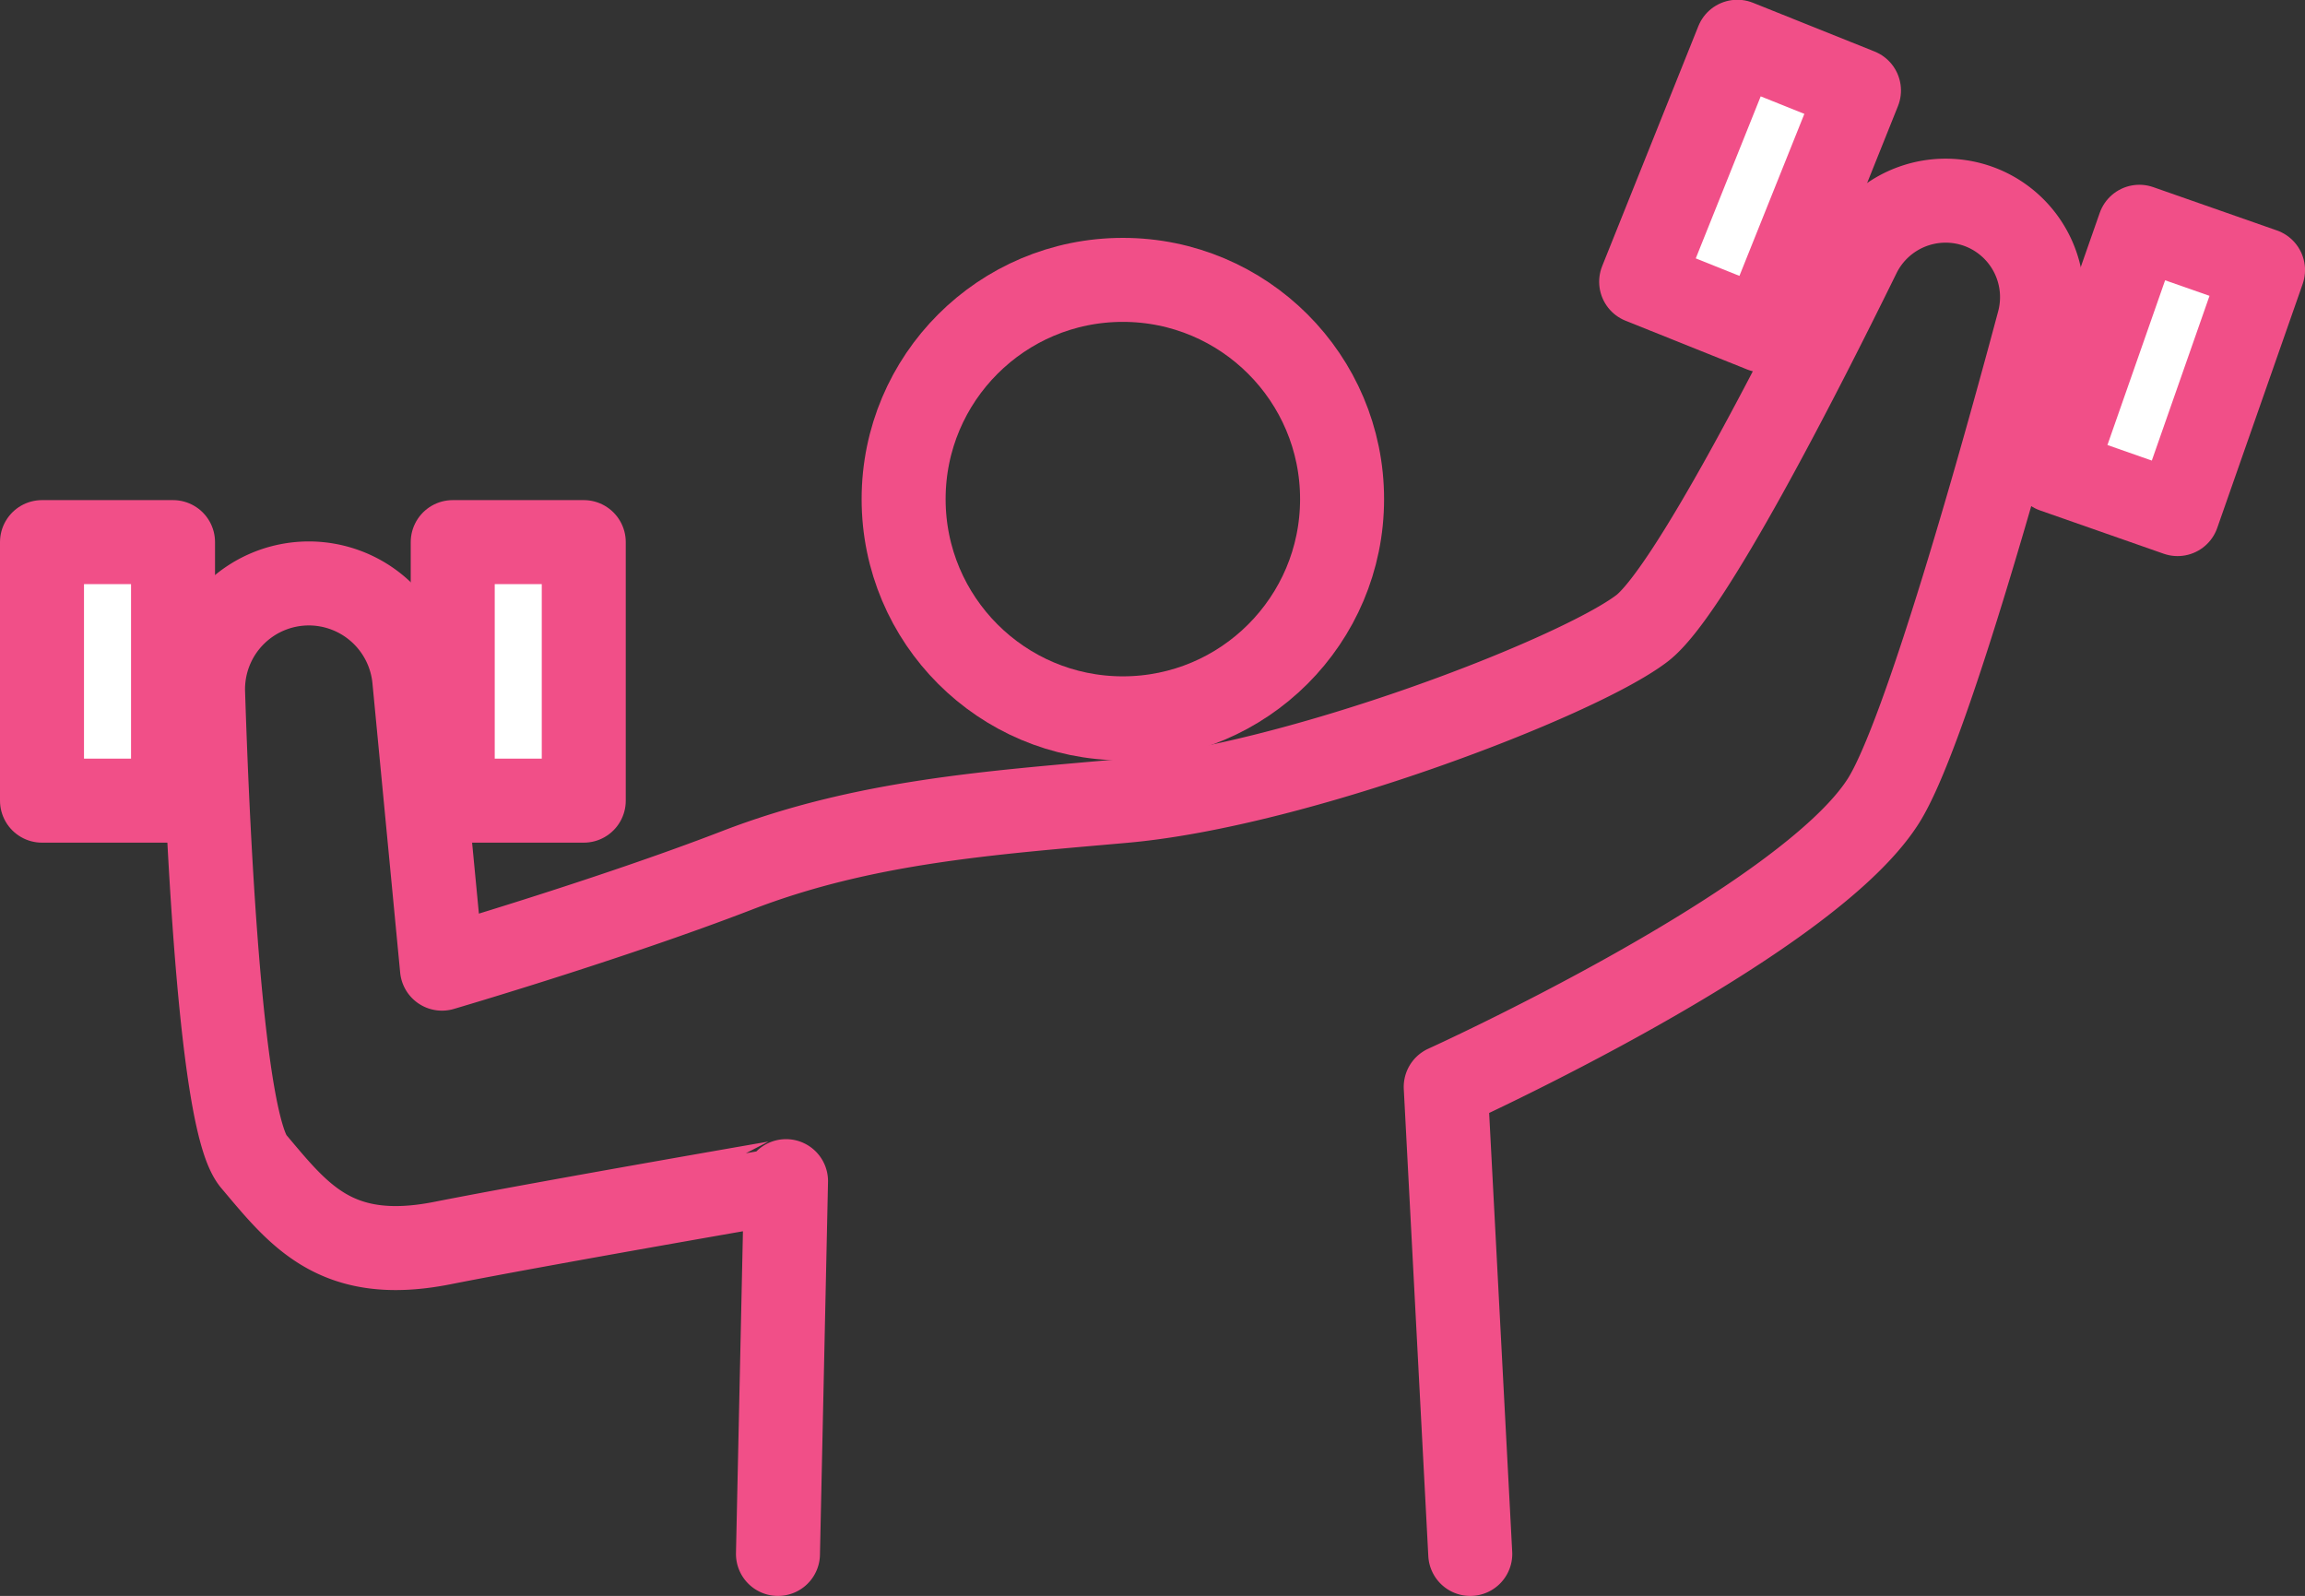
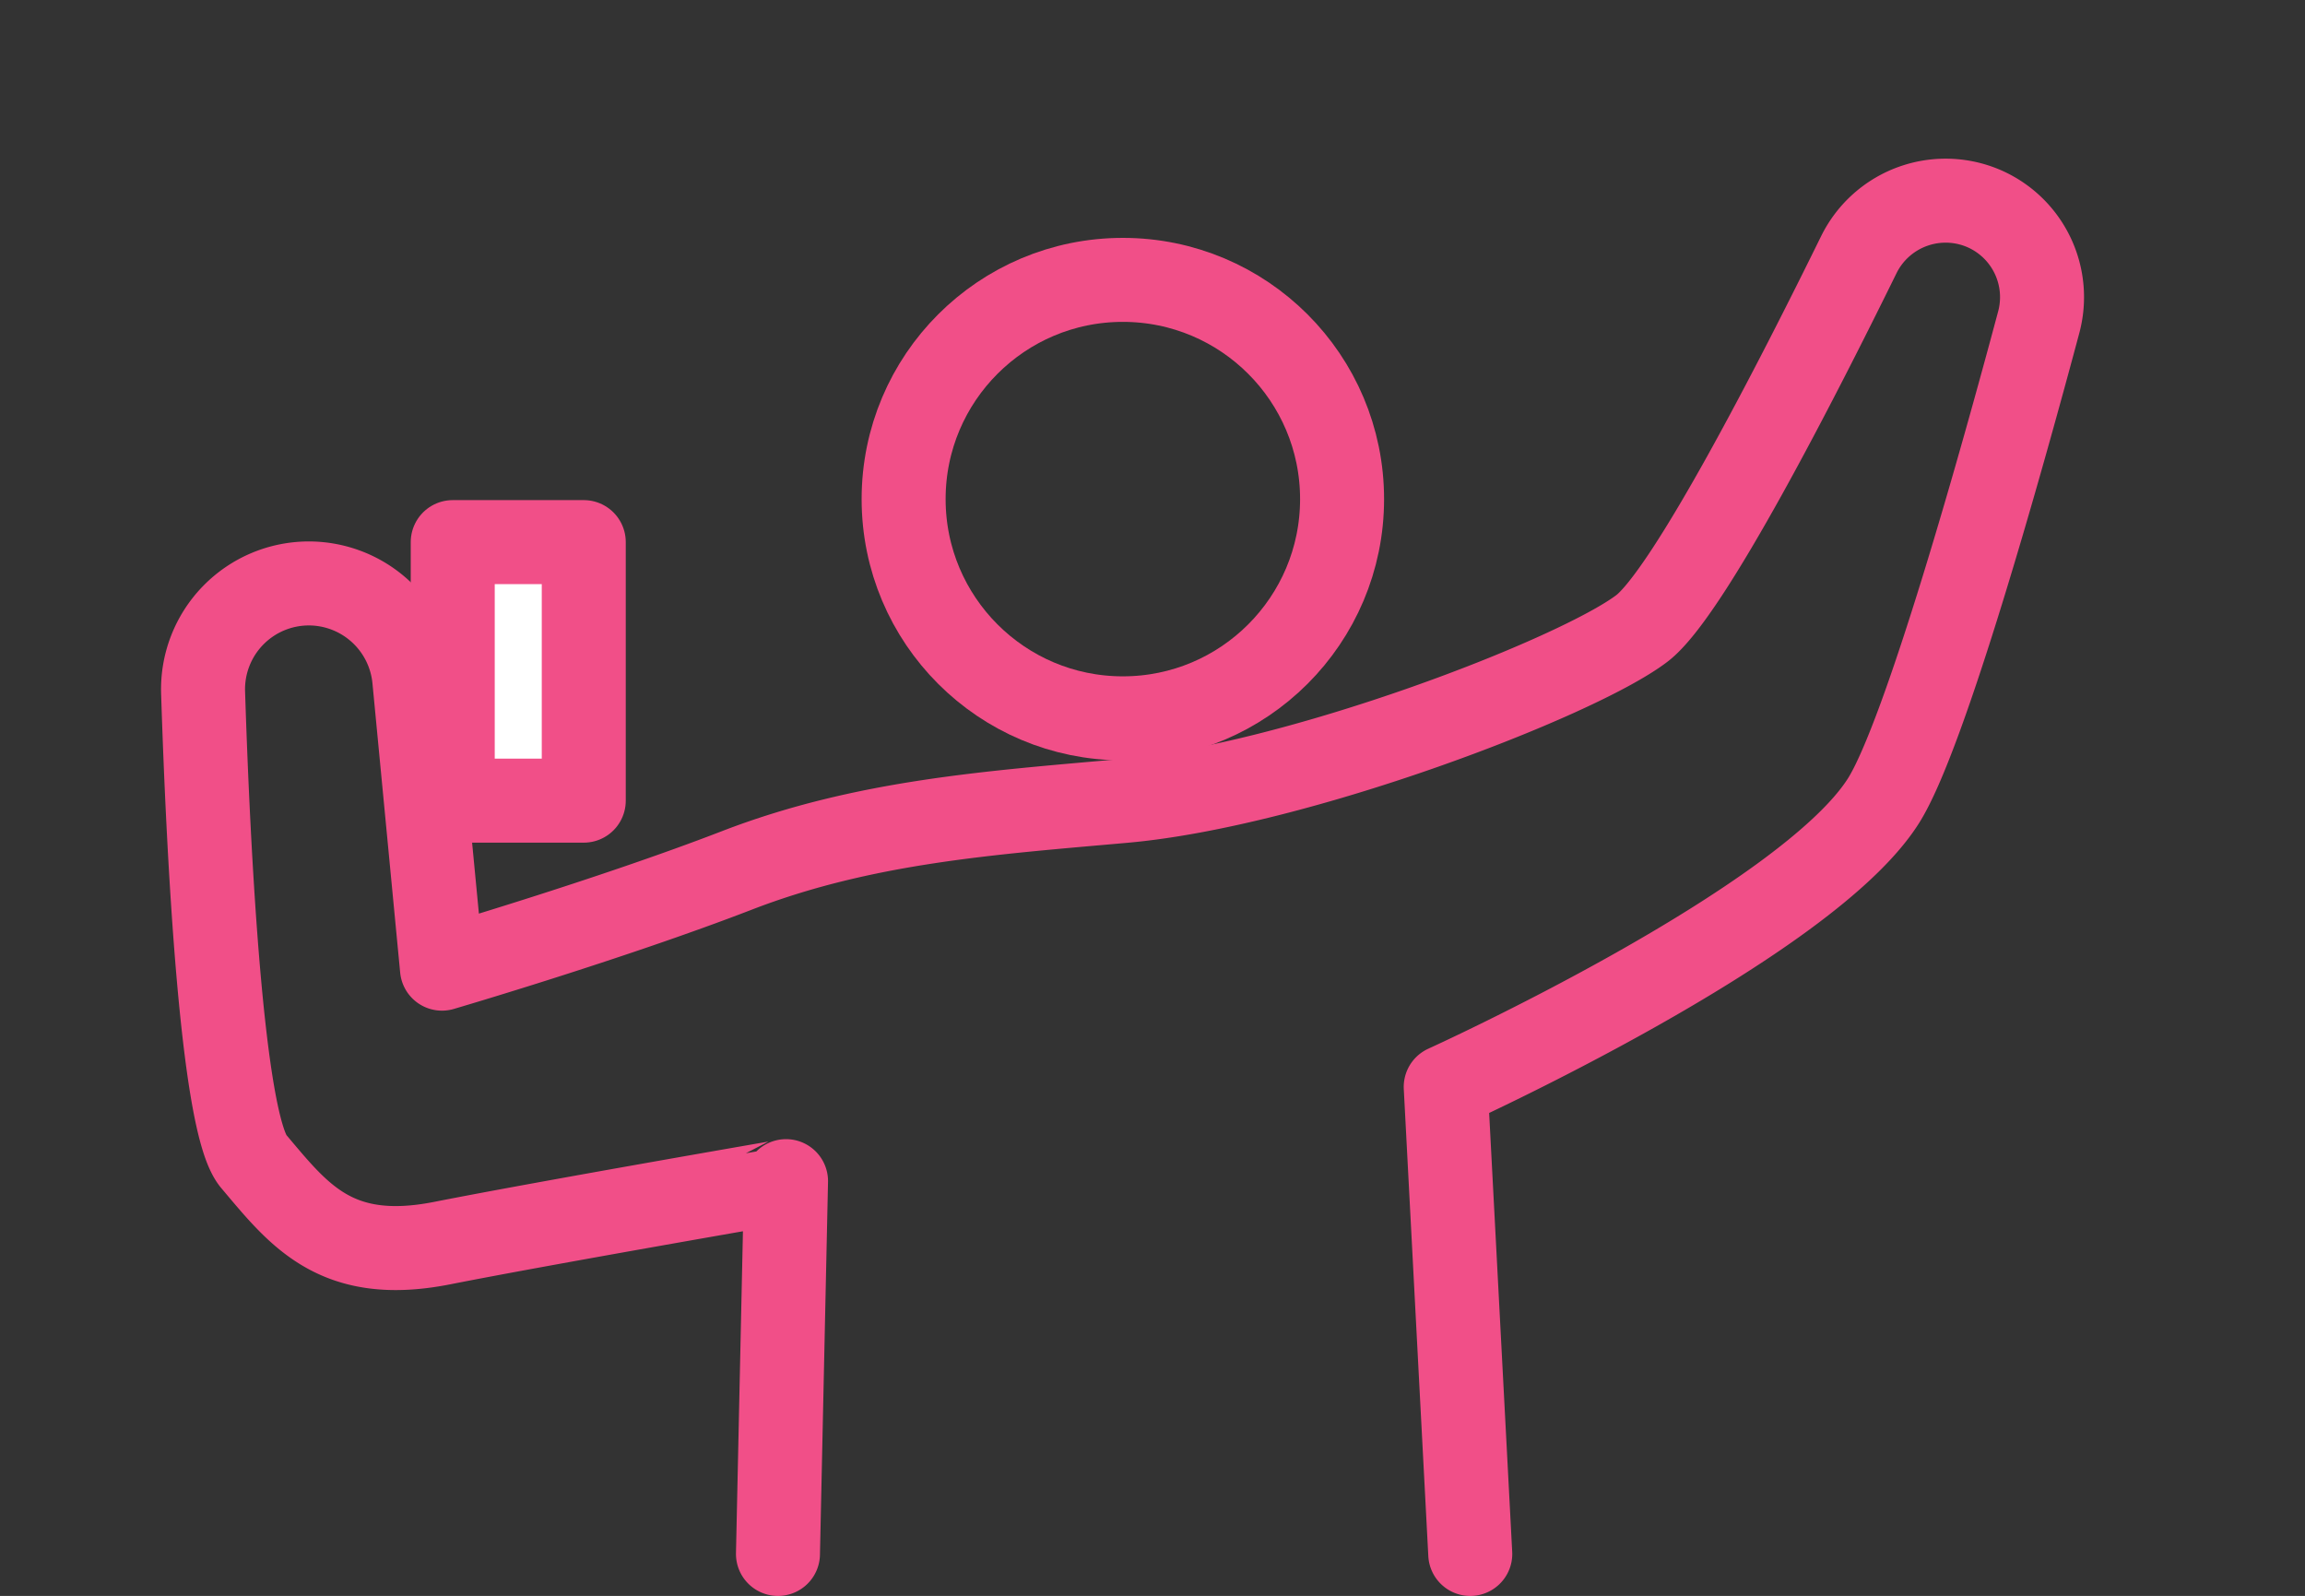
<svg xmlns="http://www.w3.org/2000/svg" width="137.21" height="95" viewBox="0 0 137.21 95">
  <rect x="0" y="0" width="137.21" height="95" fill="#333333" stroke="none" />
  <g id="f88d2819-bf4a-498e-8118-d03fb3656979" data-name="内容">
    <circle cx="66.84" cy="29.71" r="13.05" fill="none" stroke="#f14f88" stroke-linecap="round" stroke-linejoin="round" stroke-width="5" />
-     <path d="M46.31,92.5l.48-22.19S32.65,72.75,26.31,74s-8.54-1.71-11.22-4.88c-1.9-2.25-2.7-18.55-3-27.88a6.3,6.3,0,0,1,6.3-6.51h0a6.31,6.31,0,0,1,6.27,5.71l1.65,17.22s10-2.93,17.56-5.85,15.15-3.43,23-4.13c10.32-.91,27-7.34,30.85-10.26,2.77-2.08,9.34-14.95,12.93-22.26a5.76,5.76,0,0,1,7.57-2.69h0a5.75,5.75,0,0,1,3.14,6.71c-2.19,8.19-6.78,24.61-9.25,28.5C107.47,55,86.06,64.7,86.06,64.7l1.46,27.8" fill="none" stroke="#f14f88" stroke-linecap="round" stroke-linejoin="round" stroke-width="5" />
-     <rect x="2.5" y="32.27" width="7.8" height="15.39" stroke-width="5" stroke="#f14f88" stroke-linecap="round" stroke-linejoin="round" fill="#fff" />
+     <path d="M46.31,92.5l.48-22.19S32.65,72.75,26.31,74s-8.54-1.71-11.22-4.88c-1.9-2.25-2.7-18.55-3-27.88a6.3,6.3,0,0,1,6.3-6.51a6.31,6.31,0,0,1,6.27,5.71l1.65,17.22s10-2.93,17.56-5.85,15.15-3.43,23-4.13c10.32-.91,27-7.34,30.85-10.26,2.77-2.08,9.34-14.95,12.93-22.26a5.76,5.76,0,0,1,7.57-2.69h0a5.75,5.75,0,0,1,3.14,6.71c-2.19,8.19-6.78,24.61-9.25,28.5C107.47,55,86.06,64.7,86.06,64.7l1.46,27.8" fill="none" stroke="#f14f88" stroke-linecap="round" stroke-linejoin="round" stroke-width="5" />
    <rect x="26.95" y="32.27" width="7.8" height="15.39" stroke-width="5" stroke="#f14f88" stroke-linecap="round" stroke-linejoin="round" fill="#fff" />
-     <rect x="120.79" y="18.14" width="15.39" height="7.8" transform="translate(65.22 136.03) rotate(-70.7)" stroke-width="5" stroke="#f14f88" stroke-linecap="round" stroke-linejoin="round" fill="#fff" />
-     <rect x="96.5" y="7.19" width="15.39" height="7.8" transform="translate(55.12 103.67) rotate(-68.16)" stroke-width="5" stroke="#f14f88" stroke-linecap="round" stroke-linejoin="round" fill="#fff" />
  </g>
</svg>